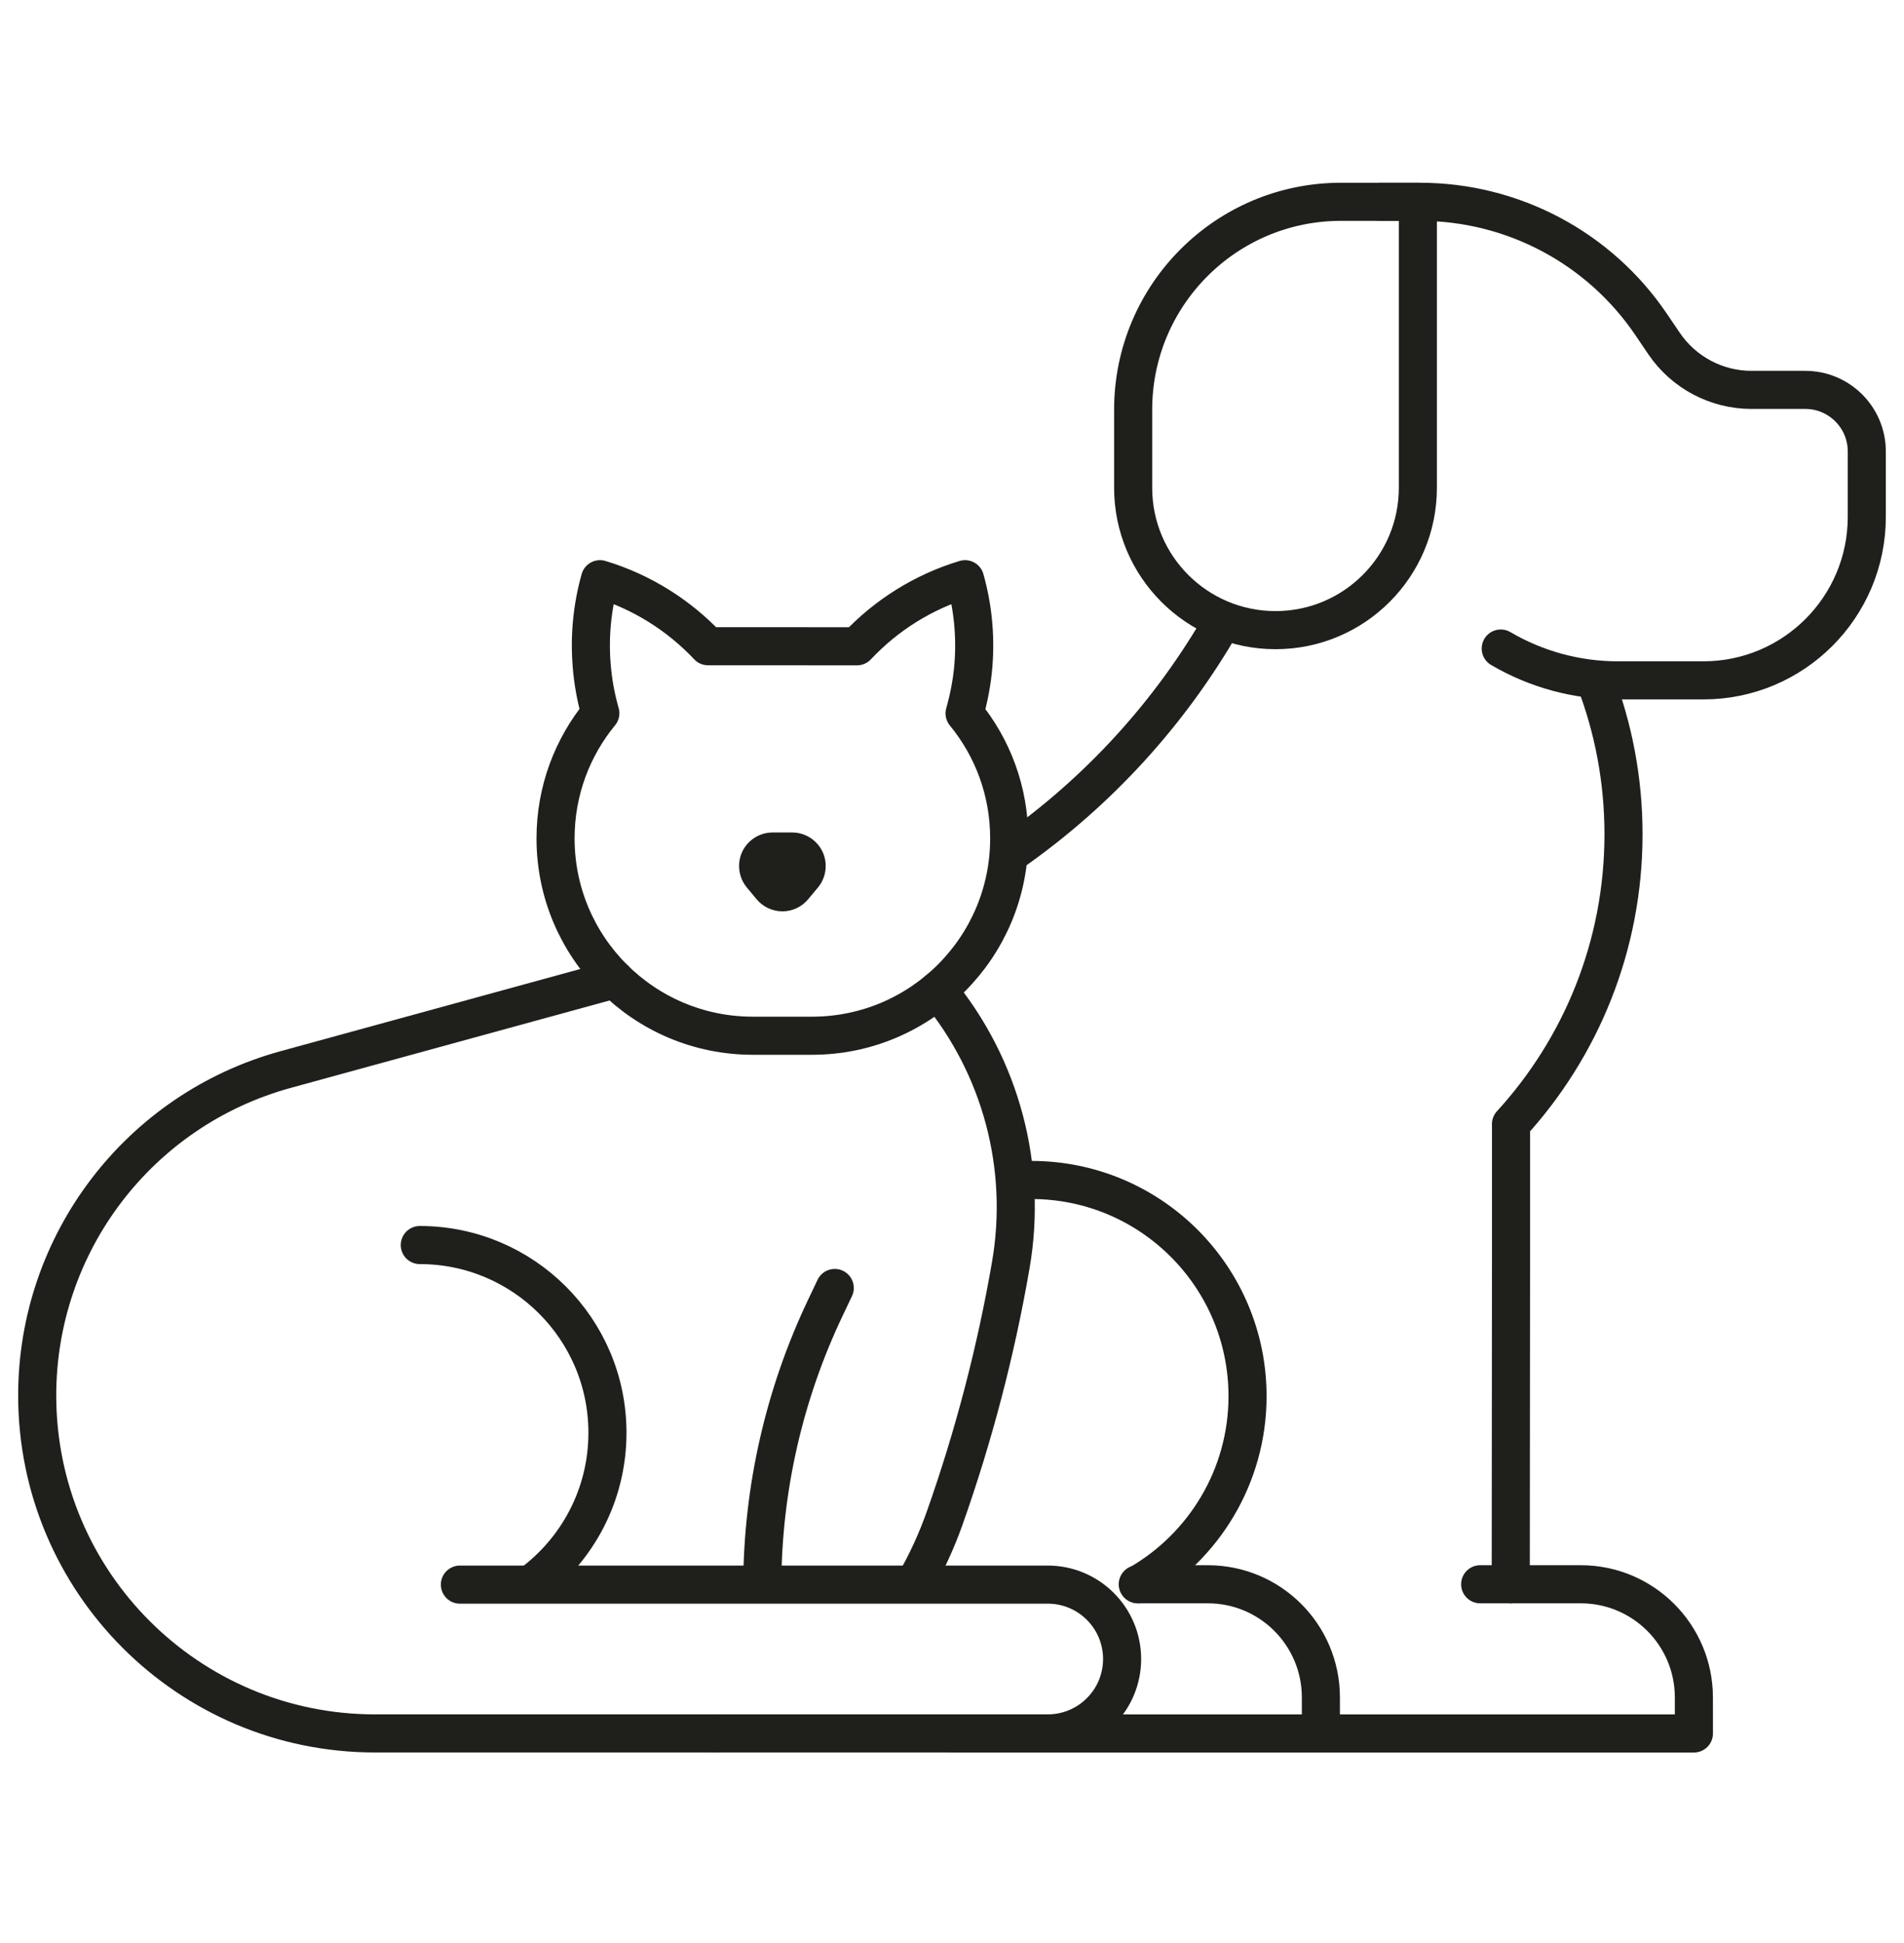
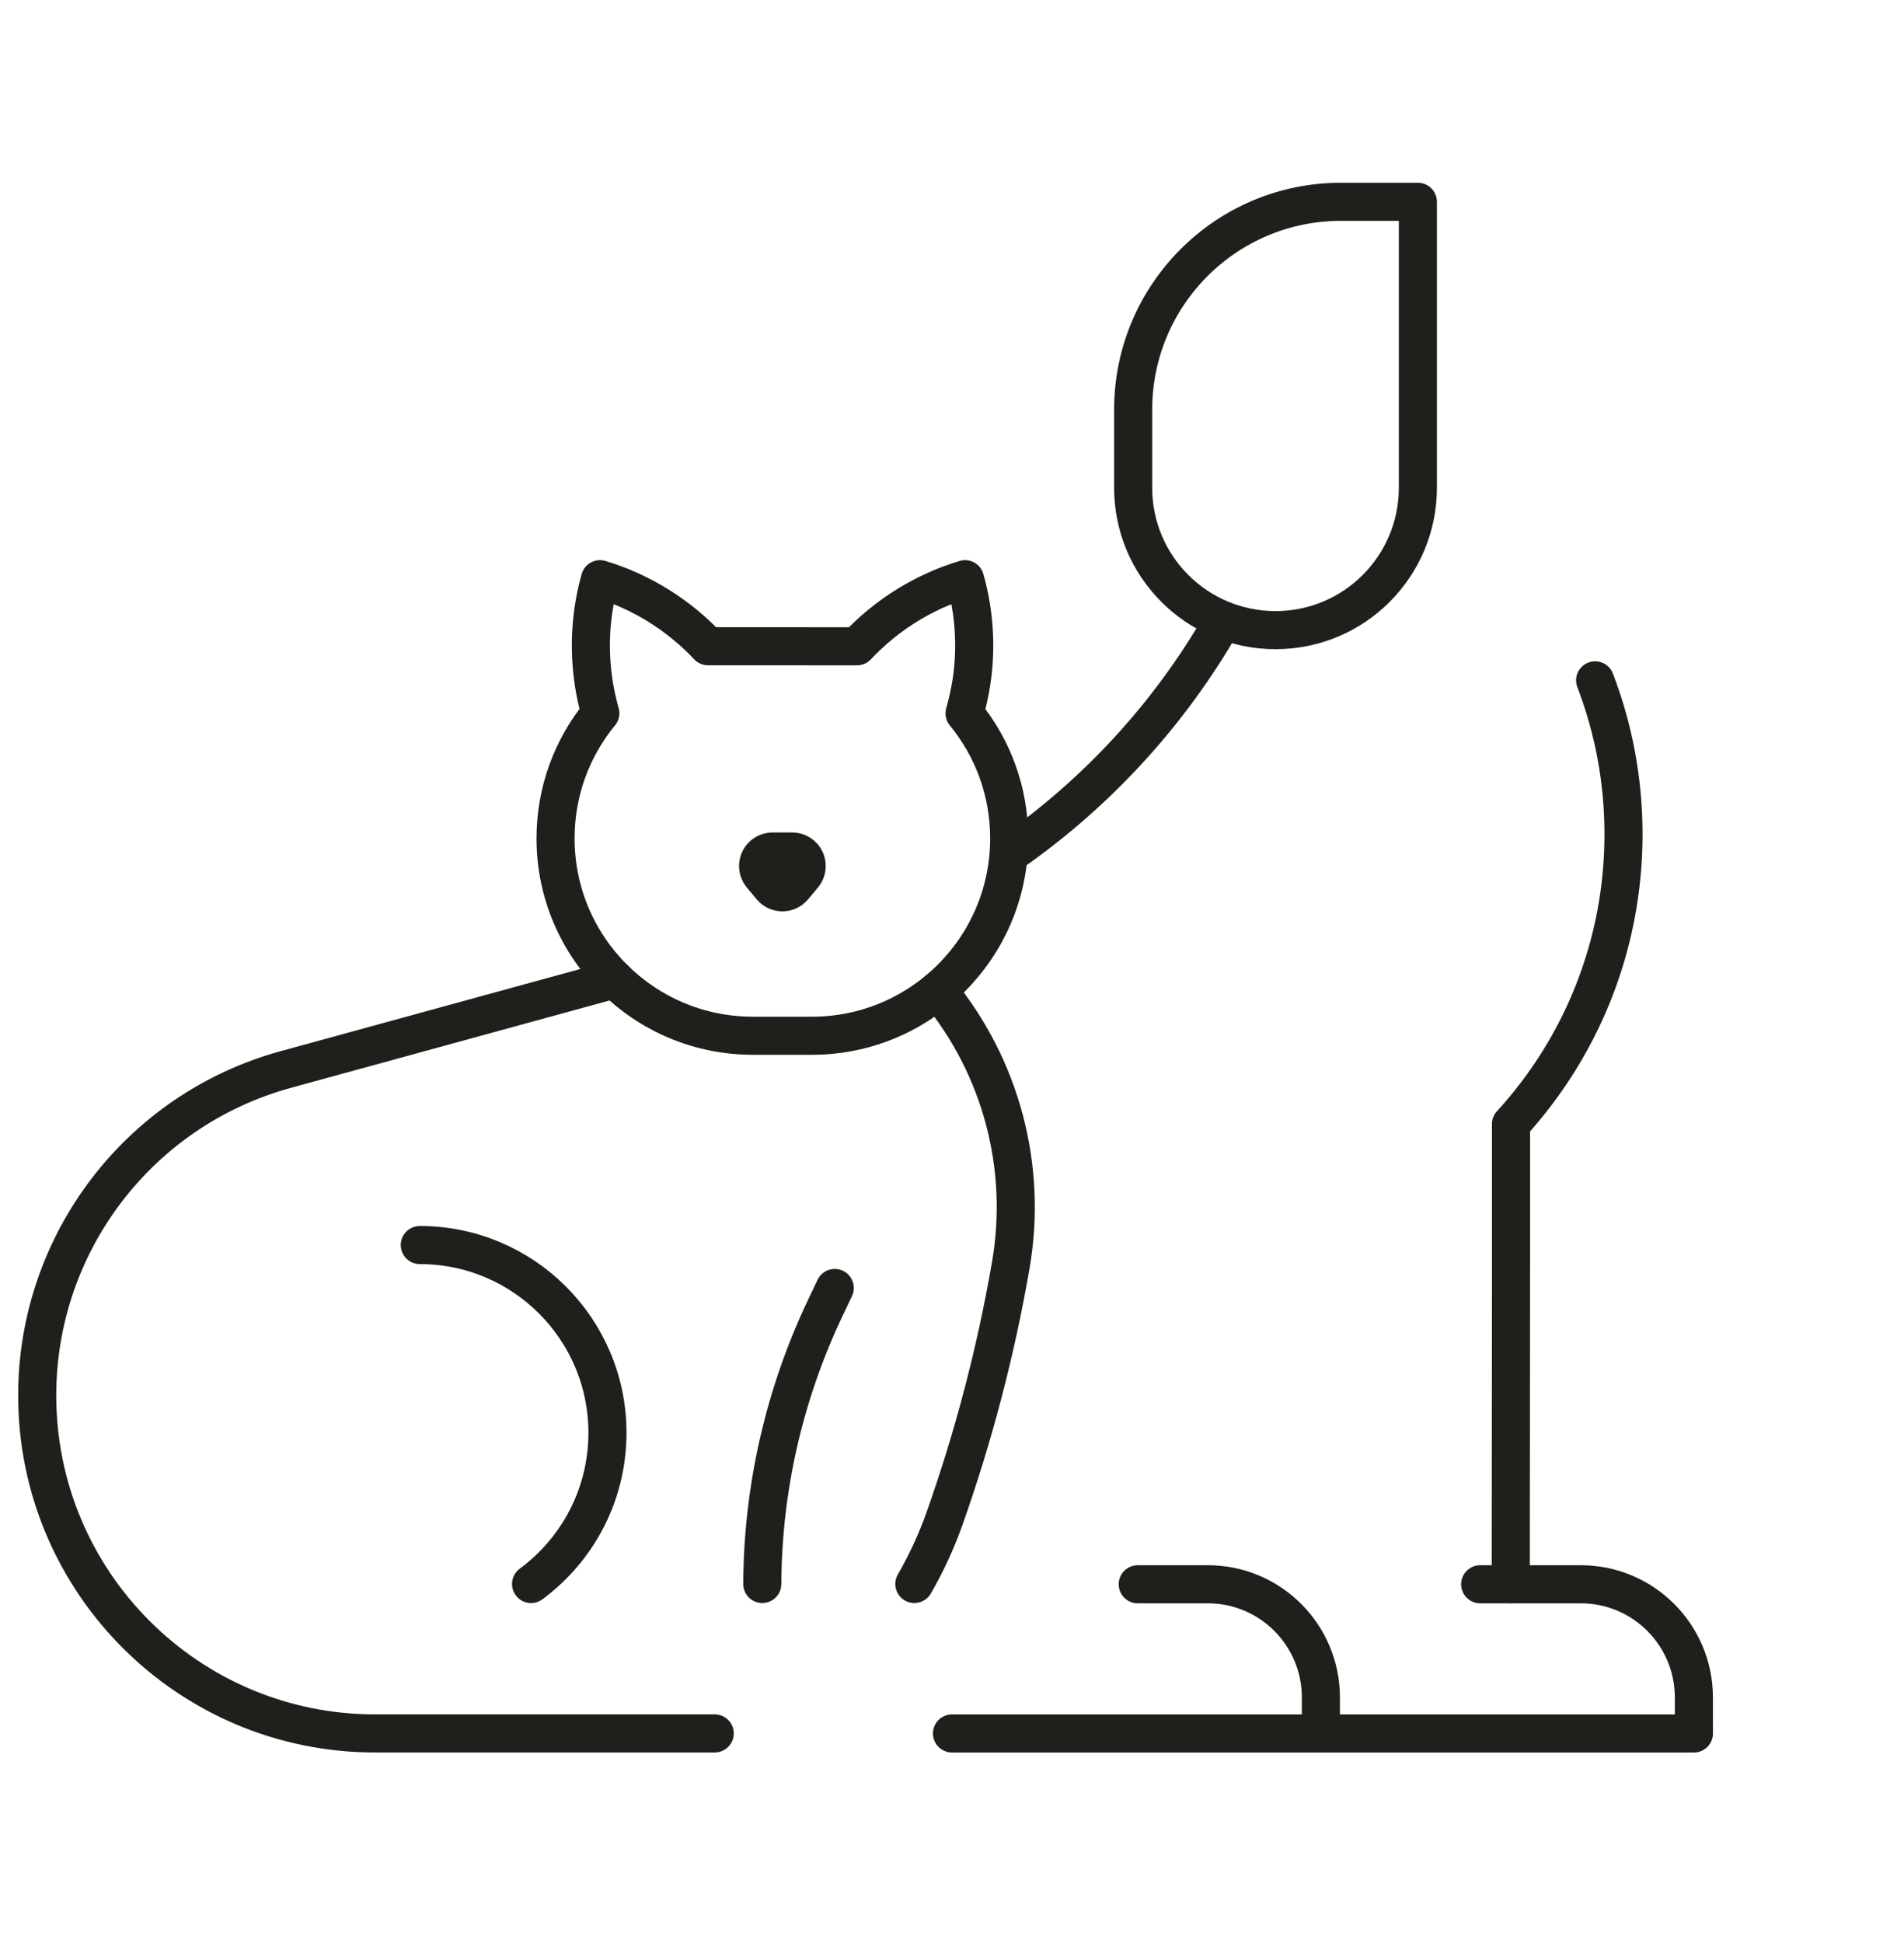
<svg xmlns="http://www.w3.org/2000/svg" width="50" height="51" viewBox="0 0 50 51" fill="none">
-   <path d="M20.546 23.921C20.284 23.921 20.037 23.805 19.869 23.604L19.612 23.295C19.395 23.034 19.347 22.666 19.491 22.358C19.635 22.05 19.948 21.851 20.288 21.851H20.803C21.143 21.851 21.456 22.05 21.601 22.358C21.745 22.666 21.697 23.034 21.48 23.295L21.222 23.604C21.055 23.805 20.808 23.921 20.546 23.921Z" fill="#1F1F1C" />
-   <path d="M36.245 5.297H37.291C39.724 5.297 41.999 6.504 43.362 8.52L43.696 9.013C44.212 9.776 45.074 10.234 45.996 10.234H47.407C48.3 10.234 49.023 10.958 49.023 11.851V13.566C49.023 15.937 47.102 17.858 44.732 17.858H42.485C41.404 17.858 40.343 17.57 39.41 17.023" stroke="#1F1F1C" stroke-miterlimit="10" stroke-linecap="round" stroke-linejoin="round" />
+   <path d="M20.546 23.921C20.284 23.921 20.037 23.805 19.869 23.604L19.612 23.295C19.395 23.034 19.347 22.666 19.491 22.358C19.635 22.05 19.948 21.851 20.288 21.851H20.803C21.143 21.851 21.456 22.05 21.601 22.358C21.745 22.666 21.697 23.034 21.48 23.295L21.222 23.604C21.055 23.805 20.808 23.921 20.546 23.921" fill="#1F1F1C" />
  <path d="M33.496 16.54C35.561 16.54 37.234 14.867 37.234 12.802V5.297H35.214C32.2 5.297 29.757 7.74 29.757 10.754V12.802C29.757 14.867 31.431 16.54 33.496 16.54Z" stroke="#1F1F1C" stroke-miterlimit="10" stroke-linecap="round" stroke-linejoin="round" />
  <path d="M32.111 16.305C30.73 18.719 28.834 20.789 26.569 22.373" stroke="#1F1F1C" stroke-miterlimit="10" stroke-linecap="round" stroke-linejoin="round" />
-   <path d="M29.896 41.584C31.604 40.606 32.761 38.758 32.761 36.649C32.761 33.513 30.22 30.972 27.084 30.972C26.983 30.972 26.881 30.974 26.781 30.98" stroke="#1F1F1C" stroke-miterlimit="10" stroke-linecap="round" stroke-linejoin="round" />
  <path d="M29.878 41.584H31.717C33.355 41.584 34.684 42.91 34.687 44.549L34.688 45.5H25" stroke="#1F1F1C" stroke-miterlimit="10" stroke-linecap="round" stroke-linejoin="round" />
  <path d="M41.889 17.858C42.37 19.112 42.634 20.473 42.634 21.896C42.634 24.829 41.514 27.5 39.679 29.506L39.68 29.507L39.68 33.145L39.673 41.584H41.512C43.15 41.584 44.479 42.911 44.482 44.549L44.483 45.5H33.721" stroke="#1F1F1C" stroke-miterlimit="10" stroke-linecap="round" stroke-linejoin="round" />
  <path d="M39.673 41.584H38.87" stroke="#1F1F1C" stroke-miterlimit="10" stroke-linecap="round" stroke-linejoin="round" />
  <path d="M24.011 41.576C24.324 41.035 24.59 40.46 24.805 39.855C25.571 37.692 26.153 35.467 26.544 33.206C26.988 30.637 26.289 28.003 24.629 25.993" stroke="#1F1F1C" stroke-miterlimit="10" stroke-linecap="round" stroke-linejoin="round" />
  <path d="M16.143 25.705L7.502 28.073C3.648 29.13 0.977 32.633 0.977 36.628C0.977 41.527 4.948 45.499 9.847 45.499H18.769" stroke="#1F1F1C" stroke-miterlimit="10" stroke-linecap="round" stroke-linejoin="round" />
  <path d="M20.018 41.576C20.03 39.07 20.595 36.597 21.671 34.333L21.921 33.807" stroke="#1F1F1C" stroke-miterlimit="10" stroke-linecap="round" stroke-linejoin="round" />
-   <path d="M12.077 41.593H27.514C28.593 41.593 29.467 42.467 29.467 43.546C29.467 44.625 28.593 45.499 27.514 45.499H18.769" stroke="#1F1F1C" stroke-miterlimit="10" stroke-linecap="round" stroke-linejoin="round" />
  <path d="M25.33 18.725C25.446 18.317 25.528 17.892 25.563 17.453C25.624 16.673 25.544 15.915 25.343 15.203C24.25 15.532 23.274 16.146 22.505 16.964L18.593 16.962C17.824 16.145 16.848 15.532 15.756 15.203C15.556 15.915 15.475 16.673 15.537 17.453C15.571 17.891 15.649 18.314 15.765 18.721C15.03 19.615 14.589 20.759 14.589 22.006C14.589 24.867 16.908 27.186 19.769 27.186H21.323C24.183 27.186 26.502 24.867 26.502 22.006C26.502 20.759 26.064 19.619 25.33 18.725Z" stroke="#1F1F1C" stroke-miterlimit="10" stroke-linecap="round" stroke-linejoin="round" />
  <path d="M11.024 32.68C13.746 32.68 15.952 34.887 15.952 37.608C15.952 39.236 15.163 40.679 13.946 41.577" stroke="#1F1F1C" stroke-miterlimit="10" stroke-linecap="round" stroke-linejoin="round" />
</svg>